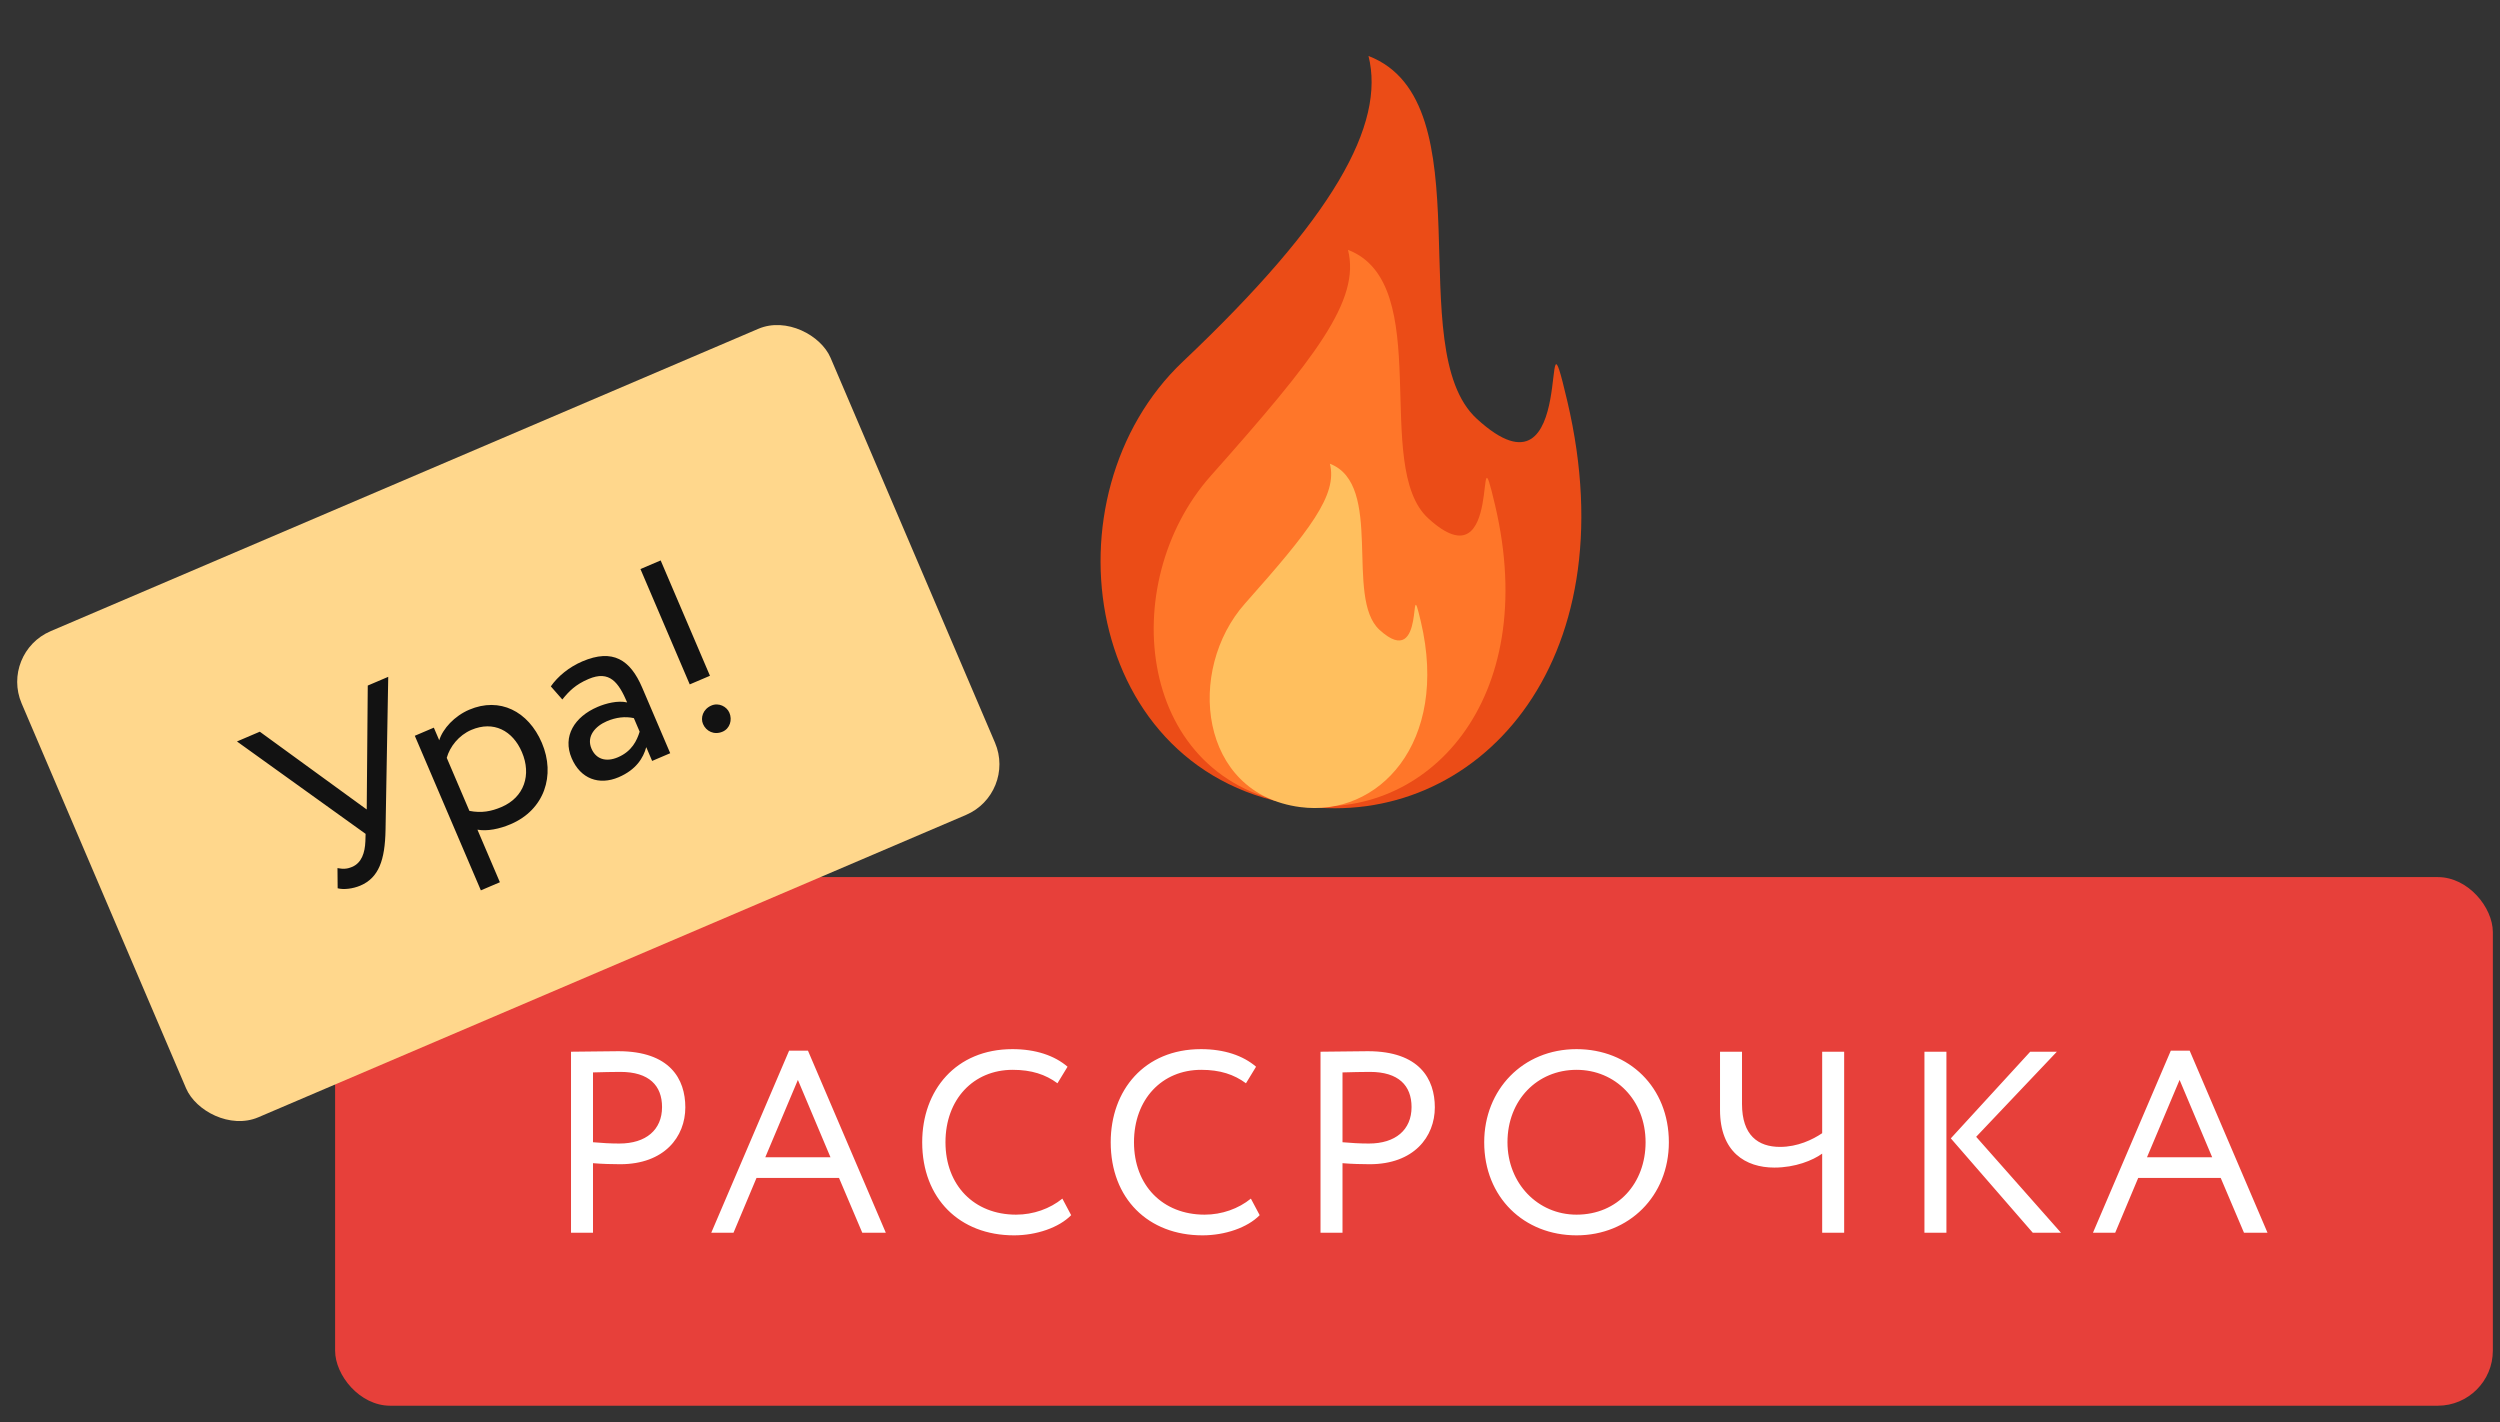
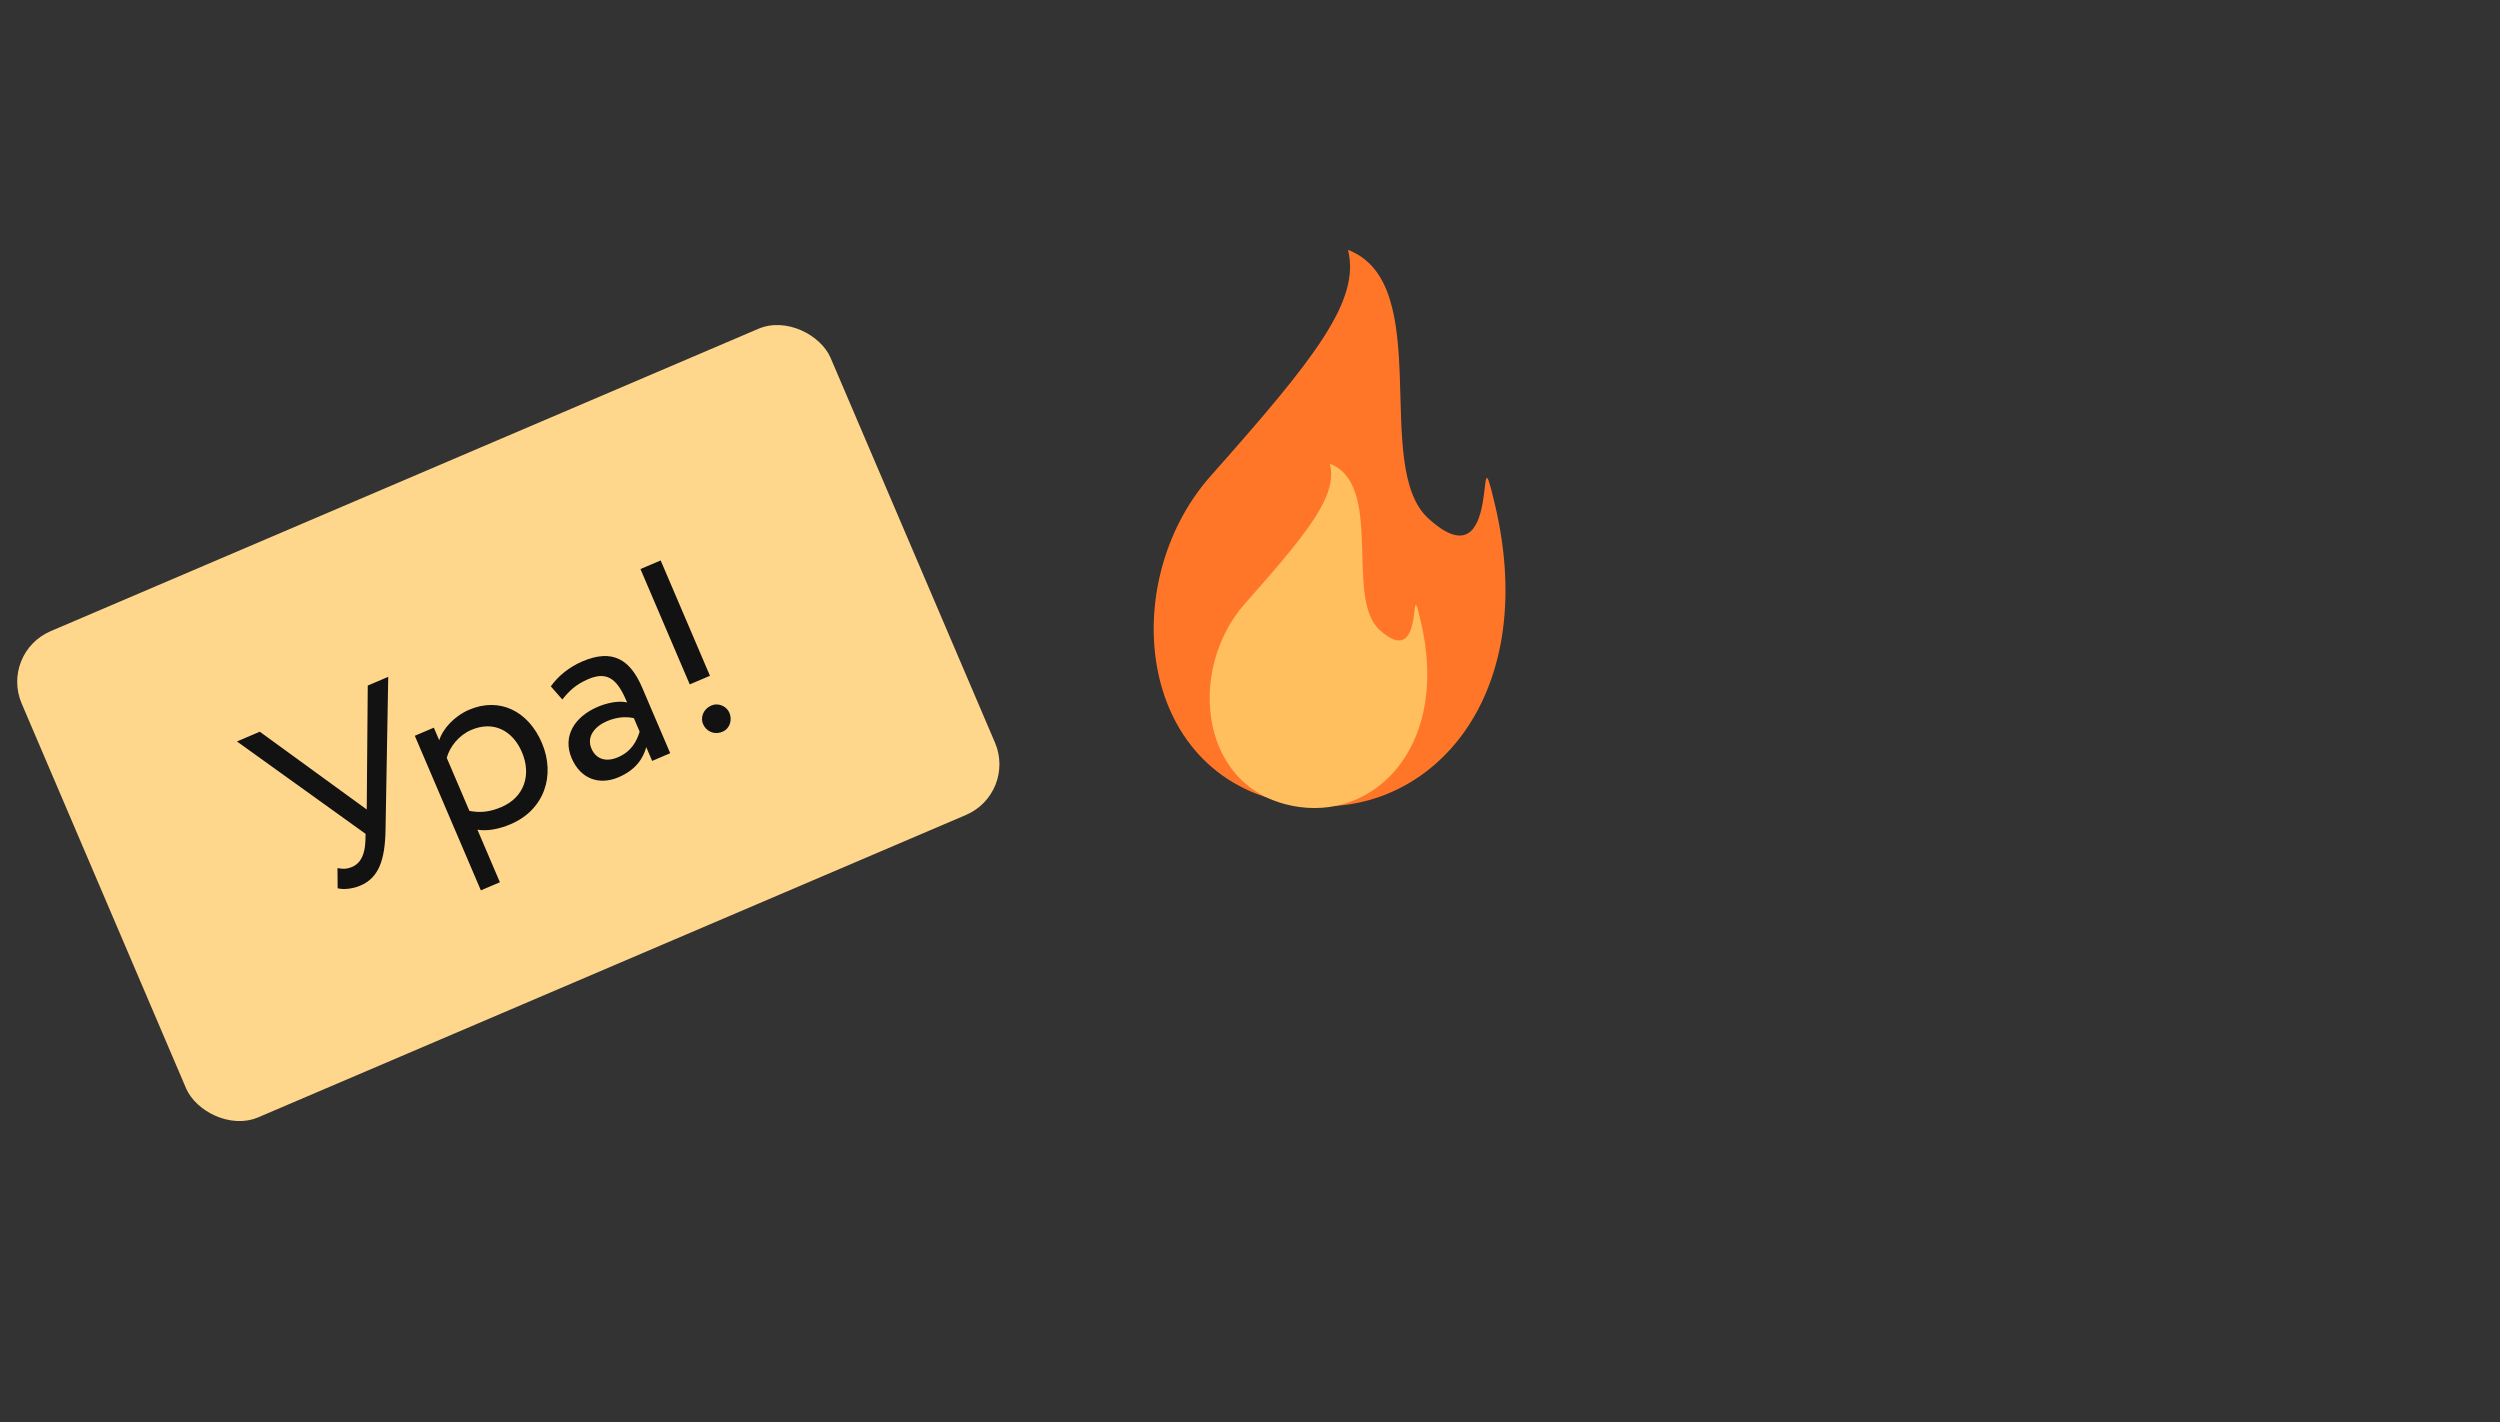
<svg xmlns="http://www.w3.org/2000/svg" width="116" height="66" viewBox="0 0 116 66" fill="none">
  <rect x="0" y="0" width="116" height="66" fill="#333333" stroke="none" />
-   <rect x="15.549" y="40.697" width="100.119" height="24.528" rx="2.555" fill="#E7403A" />
-   <path d="M27.515 57.2V53.972C27.935 54.008 28.439 54.02 28.775 54.02C30.827 54.02 31.799 52.748 31.799 51.38C31.799 50.072 31.091 48.776 28.691 48.776C28.163 48.776 26.963 48.8 26.495 48.8V57.2H27.515ZM28.787 49.736C30.119 49.736 30.719 50.372 30.719 51.368C30.719 52.424 29.975 53.06 28.739 53.06C28.319 53.06 27.923 53.036 27.515 53V49.76C27.911 49.748 28.451 49.736 28.787 49.736ZM33.002 57.2H34.034L35.102 54.656H38.93L40.01 57.2H41.102L37.49 48.752H36.614L33.002 57.2ZM37.022 50.108L38.534 53.696H35.51L37.022 50.108ZM49.294 55.616C48.718 56.084 47.95 56.36 47.146 56.36C45.202 56.36 43.87 55.004 43.87 53C43.87 51.008 45.166 49.64 46.99 49.64C47.866 49.64 48.514 49.856 49.066 50.264L49.534 49.496C48.934 48.98 48.058 48.68 46.978 48.68C44.35 48.68 42.79 50.588 42.79 53C42.79 55.616 44.53 57.32 47.05 57.32C48.094 57.32 49.138 56.96 49.702 56.384L49.294 55.616ZM58.041 55.616C57.465 56.084 56.697 56.36 55.893 56.36C53.949 56.36 52.617 55.004 52.617 53C52.617 51.008 53.913 49.64 55.737 49.64C56.613 49.64 57.261 49.856 57.813 50.264L58.281 49.496C57.681 48.98 56.805 48.68 55.725 48.68C53.097 48.68 51.537 50.588 51.537 53C51.537 55.616 53.277 57.32 55.797 57.32C56.841 57.32 57.885 56.96 58.449 56.384L58.041 55.616ZM62.292 57.2V53.972C62.712 54.008 63.216 54.02 63.552 54.02C65.604 54.02 66.576 52.748 66.576 51.38C66.576 50.072 65.868 48.776 63.468 48.776C62.94 48.776 61.74 48.8 61.272 48.8V57.2H62.292ZM63.564 49.736C64.896 49.736 65.496 50.372 65.496 51.368C65.496 52.424 64.752 53.06 63.516 53.06C63.096 53.06 62.7 53.036 62.292 53V49.76C62.688 49.748 63.228 49.736 63.564 49.736ZM68.867 53C68.867 55.556 70.715 57.32 73.151 57.32C75.587 57.32 77.435 55.496 77.435 53C77.435 50.444 75.587 48.68 73.151 48.68C70.655 48.68 68.867 50.564 68.867 53ZM69.947 53C69.947 51.044 71.327 49.64 73.151 49.64C74.951 49.64 76.355 51.044 76.355 53C76.355 54.896 75.071 56.36 73.151 56.36C71.351 56.36 69.947 54.908 69.947 53ZM85.569 48.8H84.549V52.58C84.105 52.88 83.409 53.216 82.593 53.216C81.573 53.216 80.829 52.676 80.829 51.224V48.8H79.809V51.5C79.809 53.456 80.997 54.176 82.329 54.176C83.301 54.176 84.117 53.84 84.549 53.528V57.2H85.569V48.8ZM95.438 48.8H94.202L90.518 52.82L94.322 57.2H95.63L91.694 52.748L95.438 48.8ZM89.294 57.2H90.314V48.8H89.294V57.2ZM97.113 57.2L98.145 57.2L99.213 54.656H103.041L104.121 57.2H105.213L101.601 48.752L100.725 48.752L97.113 57.2ZM101.133 50.108L102.645 53.696H99.621L101.133 50.108Z" fill="white" />
  <rect y="30.29" width="40.817" height="24.528" rx="2.555" transform="rotate(-23.134 0 30.29)" fill="#FFD78C" />
  <path d="M18.014 31.405L17.064 31.81L17.016 37.56L12.055 33.951L10.995 34.404L16.964 38.691L16.954 39.035C16.933 39.566 16.781 40.035 16.34 40.224C16.119 40.318 15.93 40.334 15.659 40.28L15.667 41.216C15.948 41.292 16.381 41.237 16.723 41.091C17.573 40.728 17.864 39.912 17.889 38.505L18.014 31.405ZM22.312 41.313L23.195 40.936L22.153 38.497C22.605 38.578 23.171 38.467 23.7 38.24C25.256 37.576 25.787 35.978 25.142 34.467C24.514 32.999 23.184 32.328 21.771 32.931C21.087 33.224 20.552 33.804 20.38 34.348L20.13 33.763L19.247 34.14L22.312 41.313ZM21.871 33.867C22.897 33.429 23.789 33.896 24.218 34.901C24.666 35.949 24.329 36.993 23.269 37.446C22.795 37.648 22.349 37.735 21.78 37.625L20.729 35.164C20.873 34.646 21.286 34.117 21.871 33.867ZM26.092 32.456C26.399 32.076 26.698 31.766 27.305 31.507C28.287 31.087 28.703 31.666 29.1 32.593C28.665 32.492 28.113 32.636 27.727 32.801C26.657 33.258 26.091 34.165 26.525 35.18C26.935 36.141 27.799 36.45 28.703 36.064C29.52 35.715 29.848 35.17 29.986 34.667L30.259 35.307L31.098 34.949L29.797 31.904C29.245 30.612 28.433 30.085 27.02 30.689C26.402 30.953 25.882 31.384 25.558 31.848L26.092 32.456ZM28.673 35.137C28.099 35.382 27.647 35.21 27.444 34.736C27.199 34.162 27.625 33.693 28.155 33.466C28.585 33.282 29.007 33.233 29.411 33.321L29.68 33.95C29.553 34.357 29.324 34.859 28.673 35.137ZM32.004 31.756L32.942 31.356L30.655 26.004L29.717 26.404L32.004 31.756ZM32.62 33.594C32.761 33.925 33.131 34.12 33.528 33.95C33.87 33.804 33.986 33.402 33.844 33.071C33.722 32.784 33.352 32.59 33.01 32.736C32.612 32.906 32.497 33.307 32.62 33.594Z" fill="#121212" />
-   <path d="M54.889 16.774C61.89 10.148 64.291 5.768 63.498 2.597C69.007 4.714 64.981 16.186 68.525 19.433C73.374 23.876 71.365 12.848 72.722 18.609C75.615 30.9 68.417 38.46 60.47 37.406C50.215 36.045 48.335 22.976 54.889 16.774Z" fill="#EB4C17" />
  <path d="M56.179 22.08C61.042 16.604 63.135 13.939 62.547 11.593C66.623 13.159 63.645 21.646 66.267 24.048C69.854 27.335 68.368 19.176 69.371 23.438C71.512 32.531 66.187 38.123 60.308 37.343C52.721 36.337 51.747 27.072 56.179 22.08Z" fill="#FF7629" />
  <path d="M57.767 28.005C60.775 24.617 62.07 22.968 61.707 21.517C64.228 22.486 62.385 27.736 64.007 29.223C66.227 31.256 65.307 26.209 65.928 28.845C67.252 34.47 63.958 37.931 60.321 37.448C55.627 36.825 55.025 31.093 57.767 28.005Z" fill="#FFBF5E" />
</svg>